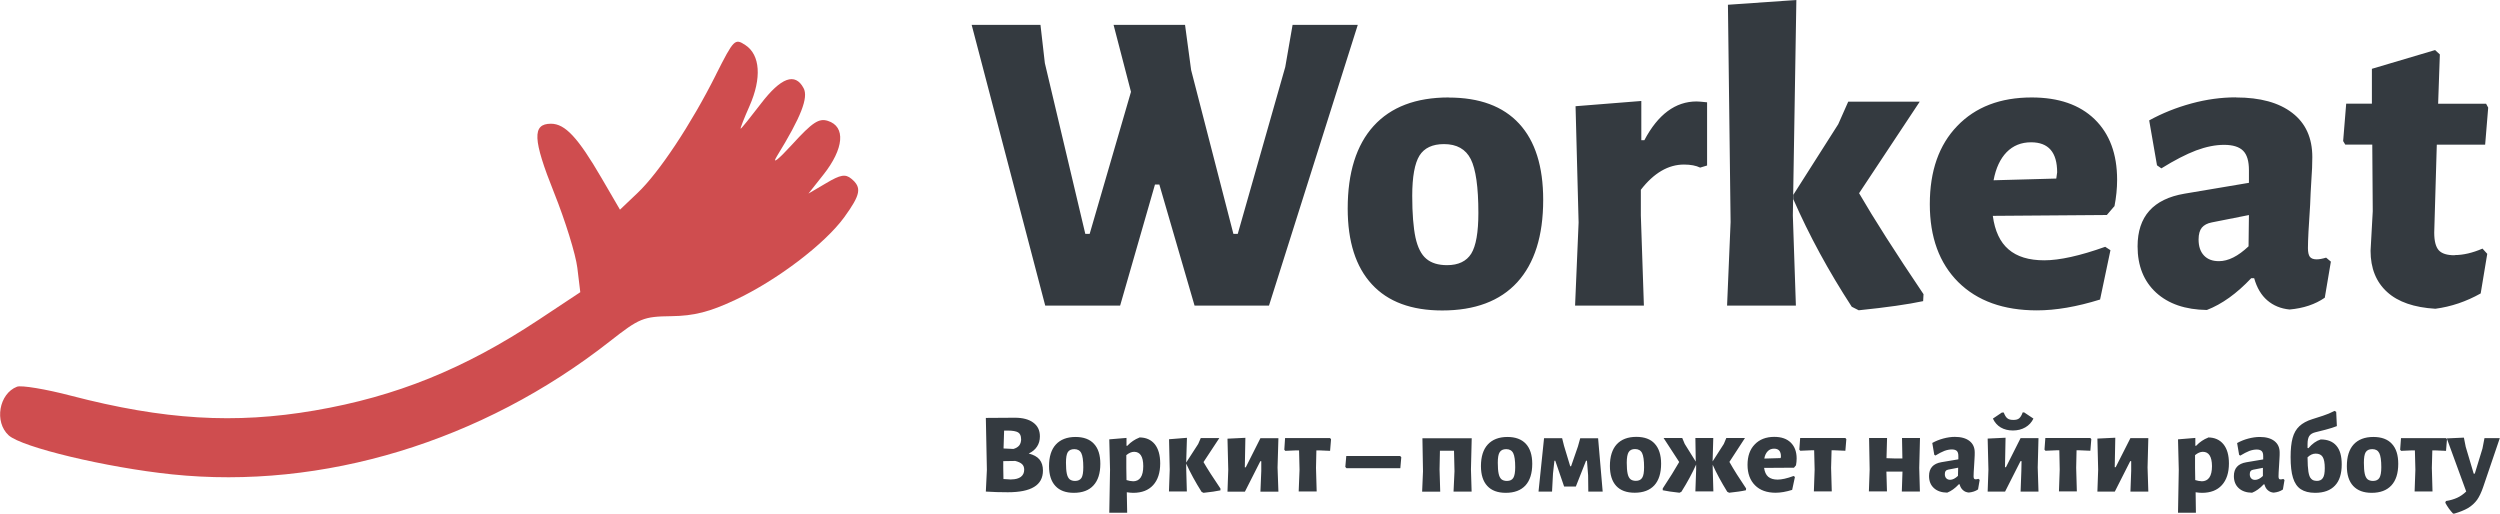
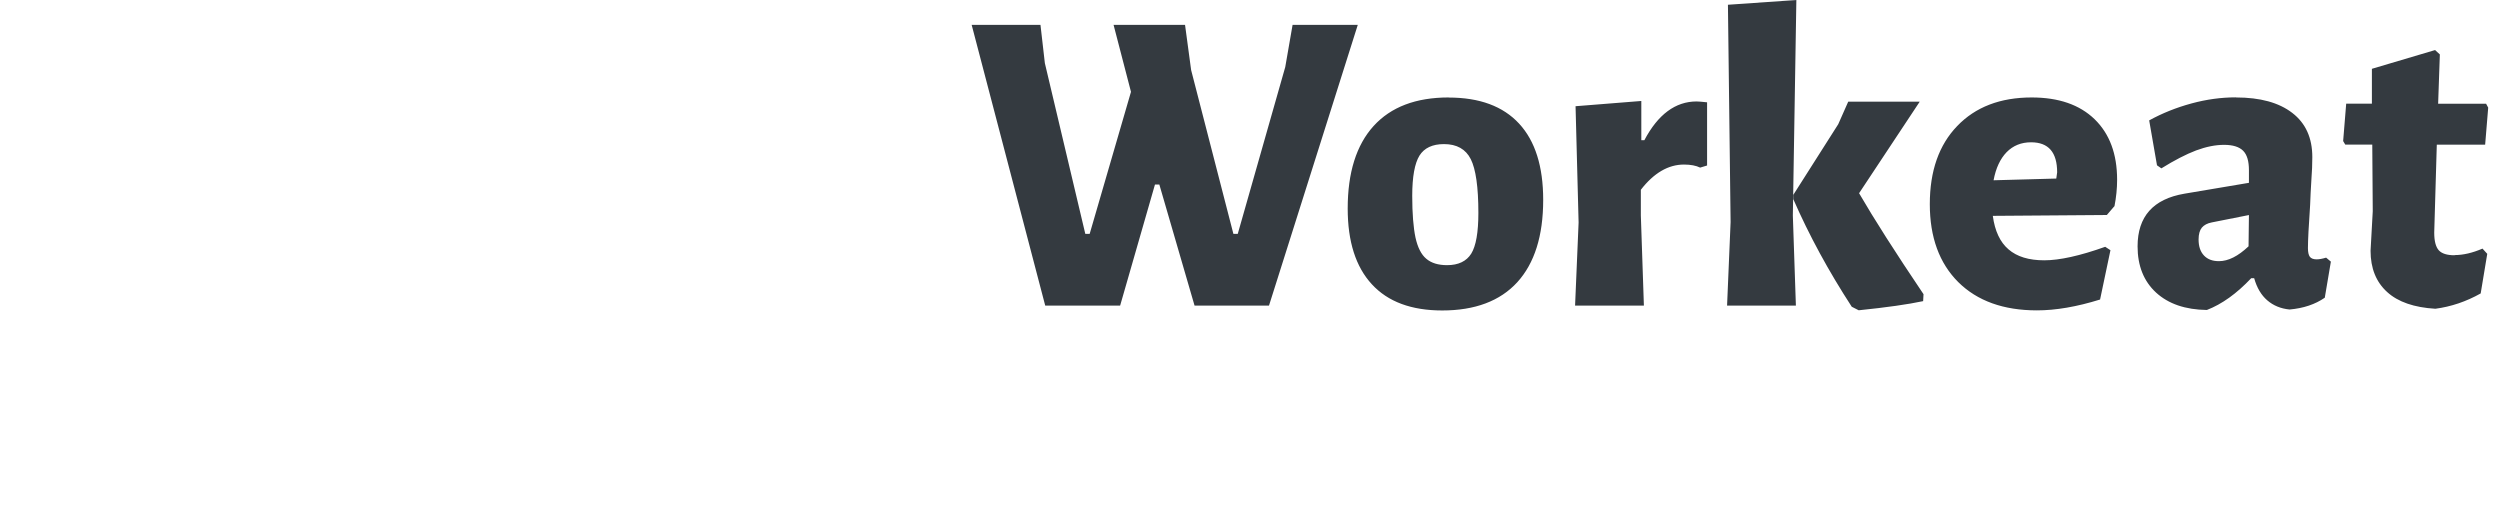
<svg xmlns="http://www.w3.org/2000/svg" id="_Слой_2" data-name="Слой 2" viewBox="0 0 262.67 53.96">
  <defs>
    <style> .cls-1 { fill: #343a40; } .cls-2 { fill: #cf4d4f; fill-rule: evenodd; } </style>
  </defs>
  <g id="_Слой_1-2" data-name="Слой 1">
    <g>
-       <path class="cls-2" d="m75.23,7.84c-2.6,5.19-5.99,10.3-8.24,12.43l-1.85,1.76-1.94-3.33c-2.47-4.24-3.82-5.7-5.31-5.7-1.99,0-1.92,1.64.33,7.26,1.17,2.92,2.27,6.47,2.44,7.88l.31,2.56-4.39,2.91c-7.81,5.16-14.95,8.05-23.52,9.52-8.37,1.44-15.84.99-25.59-1.55-2.67-.7-5.23-1.12-5.68-.95-1.9.73-2.41,3.71-.88,5.11,1.4,1.26,10.25,3.38,17.15,4.1,15.83,1.65,32.59-3.44,46.02-13.98,3.11-2.44,3.51-2.6,6.46-2.64,2.39-.03,4.02-.45,6.71-1.71,4.39-2.06,9.41-5.88,11.45-8.68,1.73-2.39,1.87-3.12.75-4.05-.63-.52-1.14-.43-2.64.46l-1.87,1.1,1.56-1.97c2.18-2.75,2.38-5.07.48-5.67-.94-.3-1.62.15-3.73,2.46-1.51,1.65-2.18,2.17-1.62,1.25,2.54-4.13,3.33-6.16,2.8-7.15-.89-1.67-2.37-1.13-4.49,1.64-1.1,1.44-2.05,2.62-2.12,2.62s.35-1.07.93-2.38c1.29-2.92,1.13-5.37-.43-6.4-1.11-.73-1.21-.63-3.09,3.09" />
-       <path class="cls-1" d="m108.08,47.65c.52.13.9.34,1.14.63.24.3.36.68.36,1.16,0,.77-.31,1.35-.93,1.72-.62.38-1.54.56-2.76.56-.8,0-1.56-.02-2.29-.07h-.02l.11-2.29-.11-5.45,3.05-.02c.83,0,1.47.17,1.93.51.47.34.7.82.7,1.45,0,.41-.1.77-.3,1.07-.2.31-.49.55-.87.73h0Zm-.8-1.54c0-.32-.1-.55-.31-.68-.2-.12-.57-.19-1.09-.19h-.38l-.06,1.88,1.04.05c.27-.08.47-.2.61-.37.13-.17.2-.4.2-.69h0Zm-1.03,4.26c.43,0,.76-.09,1-.26.24-.18.36-.43.36-.76,0-.25-.07-.44-.23-.59-.15-.14-.39-.25-.71-.33l-1.26.02v.72s.02,1.16.02,1.16c.42.03.69.05.81.05h0Zm6.75-4.46c.85,0,1.5.24,1.94.72.45.48.67,1.18.67,2.1,0,1-.24,1.75-.72,2.27-.47.52-1.16.78-2.07.78-.84,0-1.49-.24-1.93-.72-.45-.48-.67-1.18-.67-2.09,0-.99.24-1.75.72-2.27.48-.52,1.17-.79,2.07-.79h0Zm-.13,1.28c-.32,0-.55.11-.68.32-.13.21-.19.58-.19,1.11,0,.49.03.87.09,1.15.06.28.16.47.3.59.14.11.33.17.57.17.31,0,.53-.11.67-.32.13-.21.19-.59.19-1.12,0-.71-.07-1.2-.21-1.48-.14-.28-.39-.42-.73-.42h0Zm6.84-1.23c.7,0,1.23.24,1.62.71.38.48.57,1.15.57,2.02,0,.98-.25,1.74-.74,2.28-.49.54-1.19.81-2.09.81-.19,0-.42-.02-.68-.06l.04,2.15h-1.88l.08-4.51-.08-3.2,1.81-.15v.83h.08c.21-.22.41-.39.61-.52.2-.13.41-.25.65-.34h0Zm-.68,4.61c.73,0,1.09-.53,1.09-1.6,0-1-.33-1.5-.96-1.5-.27,0-.54.12-.82.35v1.34l.02,1.28c.25.08.48.12.66.12h0Zm7.42-2.02c.41.71,1,1.63,1.78,2.78v.19c-.41.09-1.01.18-1.78.26l-.2-.1c-.64-1.01-1.18-2-1.62-2.97h0s0,.45,0,.45l.07,2.48h-1.88l.08-2.29-.07-3.2,1.88-.15-.08,2.6,1.26-1.95.27-.62h1.95l-1.66,2.52Zm2.52,3.1l.08-2.29-.08-3.27,1.88-.09-.06,3.1h.1l1.54-3.06h1.89l-.09,3.08.09,2.54h-1.89l.09-2.18v-1.02s-.1,0-.1,0l-1.62,3.2h-1.84Zm10.78-5.62l.1.12-.1,1.22-1.15-.05h-.29l-.04,1.84.07,2.48h-1.89l.09-2.29-.05-2.03h-.3l-1.15.05-.1-.12.08-1.22h4.73Zm7.36,1.88l.12.13-.1,1.15h-5.66l-.12-.13.1-1.15h5.66Zm7.52-1.88l-.08,3.28.07,2.34h-1.9l.1-2.14-.05-2.15h-1.48l-.04,1.96.07,2.34h-1.9l.09-2.14-.06-3.47h5.19Zm3.75-.12c.85,0,1.49.24,1.94.72.44.48.67,1.18.67,2.1,0,1-.24,1.75-.71,2.27-.48.52-1.17.78-2.07.78-.85,0-1.5-.24-1.94-.72-.45-.48-.67-1.18-.67-2.09,0-.99.24-1.75.72-2.27.48-.52,1.17-.79,2.07-.79h0Zm-.13,1.28c-.32,0-.55.11-.68.32-.14.21-.2.58-.2,1.11,0,.49.03.87.09,1.15.06.28.16.47.3.59.14.11.33.17.57.17.32,0,.54-.11.67-.32.13-.21.2-.59.2-1.12,0-.71-.07-1.2-.21-1.48-.14-.28-.39-.42-.73-.42h0Zm3.4,4.45l.58-5.6h1.9l.2.8.65,2.15h.09l.72-2.08.24-.86h1.88l.48,5.6h-1.51l-.02-1.72-.12-1.52h-.1l-1.07,2.71h-1.23l-.93-2.71h-.09l-.15,1.34-.1,1.9h-1.4Zm10.28-5.74c.85,0,1.5.24,1.93.72.44.48.67,1.18.67,2.1,0,1-.24,1.75-.71,2.27-.48.52-1.17.78-2.07.78-.85,0-1.5-.24-1.94-.72-.44-.48-.66-1.18-.66-2.09,0-.99.24-1.75.71-2.27.48-.52,1.16-.79,2.07-.79h0Zm-.14,1.28c-.32,0-.54.11-.67.32-.13.21-.2.58-.2,1.11,0,.49.03.87.09,1.15.06.28.16.47.3.59.14.11.33.17.57.17.31,0,.53-.11.66-.32.14-.21.2-.59.2-1.12,0-.71-.07-1.2-.21-1.48-.14-.28-.39-.42-.74-.42h0Zm9.92,1.36c.47.83,1.05,1.75,1.75,2.78l-.02.19c-.43.1-1.01.18-1.76.26l-.2-.1c-.64-1.04-1.15-1.98-1.53-2.84v.32s.07,2.48.07,2.48h-1.89l.08-2.29v-.53c-.41.91-.92,1.86-1.55,2.86l-.2.1c-.76-.08-1.35-.17-1.76-.26v-.19c.72-1.09,1.3-2.02,1.73-2.78l-1.64-2.52h1.96l.26.62,1.16,1.86-.04-2.48h1.88l-.07,2.46,1.18-1.84.26-.62h1.96l-1.64,2.52Zm6.98.36l-.2.24-3.14.02c.06.42.2.73.43.93.24.2.57.3.99.3s.98-.12,1.68-.38l.14.1-.29,1.36c-.64.2-1.22.3-1.74.3-.92,0-1.64-.26-2.16-.78-.52-.52-.79-1.24-.79-2.15s.25-1.63.76-2.15c.5-.52,1.18-.79,2.05-.79.75,0,1.32.2,1.73.6.41.4.62.96.62,1.67,0,.23-.02.47-.07.73h0Zm-1.6-.77l.03-.17c0-.55-.24-.82-.72-.82-.27,0-.5.09-.67.27-.18.18-.3.44-.36.77l1.72-.05Zm6.8-2.11l.1.12-.1,1.22-1.16-.05h-.29l-.05,1.84.07,2.48h-1.88l.08-2.29-.05-2.03h-.3l-1.16.05-.1-.12.09-1.22h4.73Zm7.84,0l-.08,3.14.07,2.48h-1.9l.07-2.09h-.89s-.8,0-.8,0l.06,2.08h-1.9l.08-2.29-.06-3.32h1.89l-.06,2.12.89.03h.78s-.04-2.15-.04-2.15h1.88Zm3.65-.12c.66,0,1.18.14,1.55.43.37.29.55.69.55,1.21,0,.18,0,.4-.02.64-.02.24-.03.47-.04.68-.04.58-.06.98-.06,1.19,0,.11.02.19.05.24.04.05.1.07.19.07.07,0,.16-.02.27-.05l.13.11-.17,1c-.27.19-.59.29-.97.33-.24-.02-.45-.1-.61-.25-.17-.14-.29-.35-.36-.62h-.08c-.4.43-.81.72-1.22.88-.6-.01-1.06-.17-1.4-.48-.34-.31-.51-.73-.51-1.27,0-.82.43-1.3,1.3-1.45l1.78-.3v-.35c0-.25-.05-.42-.16-.53-.11-.1-.28-.16-.52-.16s-.5.05-.78.15c-.28.11-.59.27-.95.49l-.12-.08-.21-1.24c.36-.2.75-.36,1.17-.47.41-.11.82-.17,1.22-.17h0Zm.36,3.24l-1.04.2c-.12.02-.21.07-.27.15-.06.07-.09.18-.09.32,0,.19.05.34.15.44.1.11.24.16.41.16.26,0,.53-.14.82-.41l.02-.86Zm3.1,2.5l.08-2.29-.08-3.27,1.88-.09-.06,3.1h.1l1.54-3.06h1.88l-.08,3.08.08,2.54h-1.88l.08-2.18.02-1.02h-.11l-1.62,3.2h-1.83Zm3.85-8.3l.96.64c-.19.39-.47.7-.85.92-.38.22-.82.33-1.31.33s-.92-.11-1.28-.32c-.35-.21-.63-.52-.82-.93l.95-.64h.19c.11.29.23.5.38.61.14.12.35.17.63.17s.46-.05.6-.16c.14-.11.27-.32.38-.63h.16Zm6.94,2.68l.1.12-.1,1.22-1.16-.05h-.29l-.04,1.84.07,2.48h-1.88l.08-2.29-.04-2.03h-.3l-1.16.05-.1-.12.09-1.22h4.73Zm.74,5.62l.08-2.29-.08-3.27,1.88-.09-.06,3.1h.1l1.55-3.06h1.88l-.08,3.08.08,2.54h-1.88l.08-2.18v-1.02s-.1,0-.1,0l-1.62,3.2h-1.84Zm11.62-5.68c.69,0,1.23.24,1.62.71.39.48.58,1.15.58,2.02,0,.98-.25,1.74-.74,2.28-.49.54-1.19.81-2.09.81-.19,0-.41-.02-.67-.06l.03,2.15h-1.88l.08-4.51-.08-3.2,1.82-.15v.83h.08c.21-.22.41-.39.61-.52.2-.13.41-.25.65-.34h0Zm-.68,4.61c.73,0,1.1-.53,1.1-1.6-.01-1-.33-1.5-.96-1.5-.27,0-.54.12-.82.35v1.34l.02,1.28c.26.08.48.12.66.12h0Zm6.11-4.66c.66,0,1.18.14,1.55.43.37.29.55.69.55,1.21,0,.18,0,.4-.02.64-.02.24-.03.47-.04.68-.04.58-.06.98-.06,1.19,0,.11.02.19.05.24.03.05.1.07.19.07.07,0,.16-.02.26-.05l.13.11-.17,1c-.27.19-.59.29-.97.33-.24-.02-.44-.1-.61-.25-.17-.14-.29-.35-.36-.62h-.08c-.4.43-.81.72-1.22.88-.6-.01-1.06-.17-1.4-.48-.34-.31-.51-.73-.51-1.27,0-.82.43-1.3,1.3-1.45l1.78-.3v-.35c0-.25-.05-.42-.16-.53-.11-.1-.28-.16-.52-.16s-.5.05-.78.15c-.27.11-.59.27-.95.49l-.12-.08-.21-1.24c.36-.2.75-.36,1.17-.47.42-.11.82-.17,1.22-.17h0Zm.36,3.24l-1.04.2c-.12.02-.21.07-.27.15-.06.07-.09.18-.09.32,0,.19.05.34.15.44.1.11.23.16.41.16.26,0,.54-.14.82-.41v-.86Zm6.04-2.98c.73,0,1.29.22,1.66.66.38.44.56,1.09.56,1.96,0,.98-.23,1.73-.71,2.23-.47.5-1.16.76-2.09.76-.62,0-1.12-.13-1.5-.38-.38-.25-.65-.65-.82-1.2-.17-.54-.25-1.27-.25-2.18,0-.82.07-1.49.21-2,.14-.52.38-.93.71-1.24.33-.31.78-.56,1.36-.74l1.12-.36c.41-.13.81-.3,1.22-.51l.17.1.07,1.5c-.3.12-.7.25-1.2.38l-1.07.27c-.29.07-.5.2-.63.39-.12.19-.18.47-.18.84v.42l.09.02c.39-.46.82-.77,1.29-.92h0Zm-.43,4.36c.32,0,.54-.1.67-.31.14-.2.2-.54.2-1.04,0-.54-.07-.93-.22-1.17-.14-.23-.39-.35-.73-.35-.31,0-.59.13-.86.39,0,.66.04,1.16.09,1.51.06.36.15.61.29.74.13.15.32.22.57.22h0Zm5.98-4.62c.85,0,1.5.24,1.94.72.45.48.67,1.18.67,2.1,0,1-.24,1.75-.72,2.27-.48.52-1.17.78-2.07.78-.85,0-1.49-.24-1.94-.72-.45-.48-.67-1.18-.67-2.09,0-.99.24-1.75.71-2.27.48-.52,1.17-.79,2.07-.79h0Zm-.13,1.28c-.32,0-.55.11-.68.32-.13.21-.19.58-.19,1.11,0,.49.03.87.09,1.15.06.28.16.47.3.59.14.11.33.17.57.17.31,0,.54-.11.67-.32.13-.21.2-.59.2-1.12,0-.71-.07-1.2-.21-1.48-.14-.28-.38-.42-.73-.42h0Zm7.76-1.16l.1.12-.1,1.22-1.15-.05h-.29l-.05,1.84.07,2.48h-1.88l.08-2.29-.05-2.03h-.3l-1.15.05-.1-.12.09-1.22h4.72Zm1.88-.04l.19.96.84,2.82h.11l.81-2.65.21-1.09h1.61l-1.75,5.15c-.19.55-.4,1-.64,1.34-.25.34-.56.62-.93.85-.38.22-.86.42-1.45.59h-.14c-.31-.32-.58-.7-.82-1.14l.07-.18c.46-.07.85-.19,1.18-.34.33-.15.65-.37.95-.66l-2.04-5.58,1.8-.08Z" />
      <path class="cls-1" d="m142.66,2.61l-9.33,29.5h-7.82l-3.7-12.72h-.46l-3.66,12.72h-7.87l-7.73-29.5h7.23l.46,4.02,4.25,17.94h.46l4.34-14.92-1.83-7.04h7.51l.64,4.75,4.44,17.21h.46l4.99-17.53.77-4.43h6.86Zm9.56,7.64c3.23,0,5.7.91,7.39,2.74,1.69,1.83,2.53,4.5,2.53,8.01,0,3.78-.91,6.66-2.72,8.65-1.81,1.98-4.45,2.97-7.89,2.97-3.23,0-5.7-.91-7.39-2.75-1.69-1.83-2.54-4.48-2.54-7.96,0-3.78.91-6.67,2.72-8.67,1.82-2,4.44-3,7.89-3h0Zm-.5,4.89c-1.22,0-2.08.41-2.58,1.21-.5.81-.76,2.22-.76,4.23,0,1.86.12,3.32.34,4.37.23,1.05.61,1.8,1.14,2.24.53.45,1.26.67,2.18.67,1.19,0,2.04-.41,2.54-1.21.5-.81.75-2.24.75-4.28,0-2.71-.27-4.6-.8-5.65-.53-1.05-1.47-1.58-2.81-1.58h0Zm26.54-4.48c.18,0,.55.03,1.1.09v6.64l-.73.22c-.43-.21-.99-.32-1.7-.32-1.64,0-3.16.88-4.53,2.65v2.7l.32,9.47h-7.23l.37-8.73-.32-12.22,6.91-.55v4.12h.32c1.43-2.71,3.27-4.07,5.49-4.07h0Zm10.48-10.66l-.37,22.64.32,9.47h-7.23l.37-8.78-.28-22.83,7.19-.5Zm12.95,10.7l-6.36,9.6c1.56,2.69,3.81,6.22,6.77,10.61l-.04.73c-1.59.34-3.84.66-6.77.96l-.73-.37c-2.44-3.75-4.48-7.51-6.14-11.3v-.46l4.72-7.42,1.05-2.37h7.5Zm20.45,10.98l-.78.91-11.98.09c.21,1.59.77,2.77,1.65,3.52.89.77,2.14,1.15,3.75,1.15s3.75-.47,6.41-1.42l.55.36-1.09,5.18c-2.44.76-4.65,1.14-6.64,1.14-3.5,0-6.26-.99-8.26-2.97-1.99-1.99-2.99-4.71-2.99-8.19s.96-6.22,2.88-8.21c1.92-2,4.53-3,7.82-3,2.84,0,5.04.76,6.62,2.29,1.57,1.53,2.36,3.64,2.36,6.36,0,.89-.09,1.82-.28,2.79h0Zm-6.09-2.93l.09-.64c0-2.11-.91-3.16-2.74-3.16-1.04,0-1.89.35-2.57,1.04-.67.69-1.13,1.67-1.37,2.95l6.59-.18Zm18.89-8.51c2.53,0,4.5.54,5.9,1.62,1.41,1.08,2.11,2.63,2.11,4.65,0,.7-.03,1.51-.1,2.42-.06.91-.1,1.79-.13,2.61-.15,2.2-.23,3.71-.23,4.53,0,.43.07.73.2.91.14.18.38.27.71.27.27,0,.61-.06,1-.18l.5.42-.64,3.79c-1.01.7-2.24,1.11-3.7,1.24-.92-.09-1.7-.41-2.34-.96-.64-.55-1.1-1.33-1.38-2.33h-.31c-1.53,1.62-3.08,2.73-4.66,3.34-2.26-.03-4.04-.64-5.34-1.83-1.29-1.19-1.94-2.81-1.94-4.85,0-3.14,1.64-4.98,4.93-5.54l6.77-1.14v-1.33c0-.95-.2-1.63-.61-2.04-.41-.41-1.08-.62-2-.62s-1.9.2-2.95.59c-1.05.4-2.27,1.03-3.64,1.88l-.46-.32-.82-4.72c1.38-.76,2.86-1.35,4.44-1.78,1.58-.43,3.14-.64,4.66-.64h0Zm1.37,12.35l-3.93.78c-.46.09-.8.27-1.04.55-.22.27-.34.69-.34,1.24,0,.73.19,1.29.57,1.69.38.4.9.59,1.57.59.98,0,2.01-.52,3.11-1.56l.04-3.29Zm21.59,4.21c.91,0,1.89-.23,2.93-.68l.5.55-.69,4.16c-1.53.86-3.11,1.39-4.76,1.61-2.22-.13-3.92-.71-5.07-1.76-1.16-1.05-1.74-2.5-1.74-4.33l.23-4.16-.05-7h-2.84l-.22-.37.32-3.93h2.7v-3.66l6.64-1.97.5.46-.18,5.18h5.04l.22.41-.32,3.89h-5.08l-.27,9.24c0,.89.16,1.5.48,1.86.32.35.88.52,1.66.52h0Z" />
    </g>
  </g>
</svg>